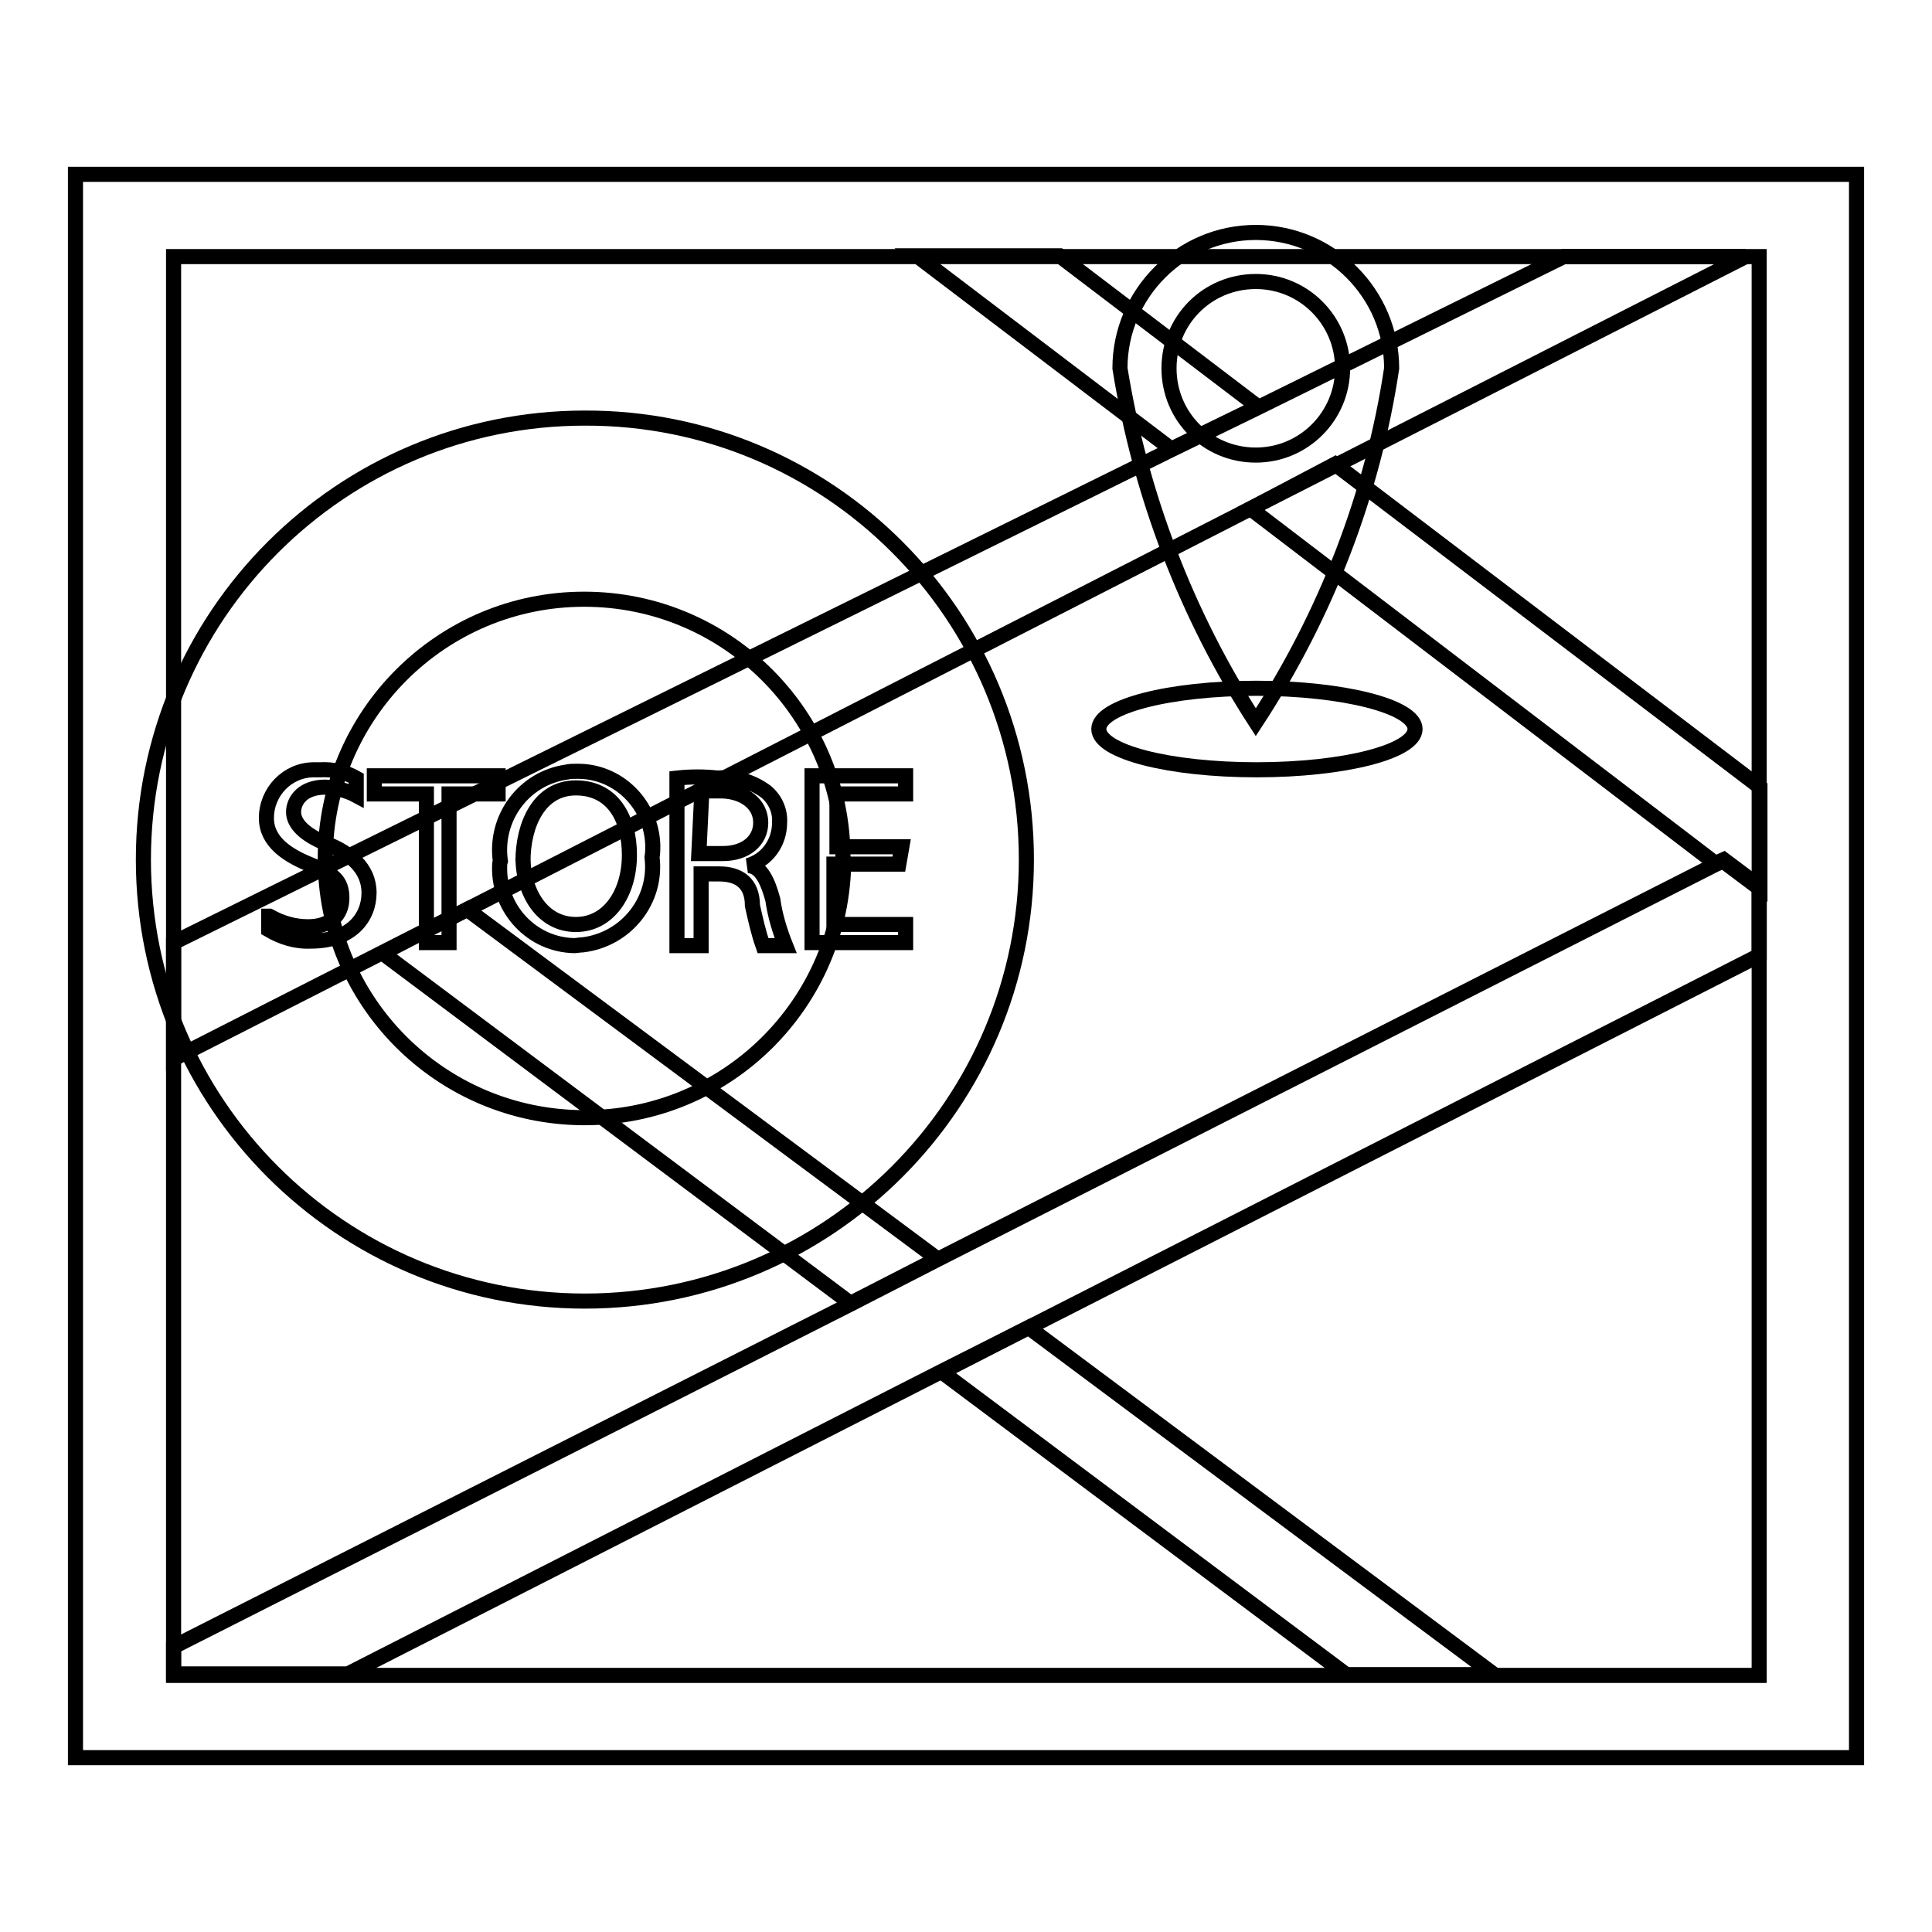
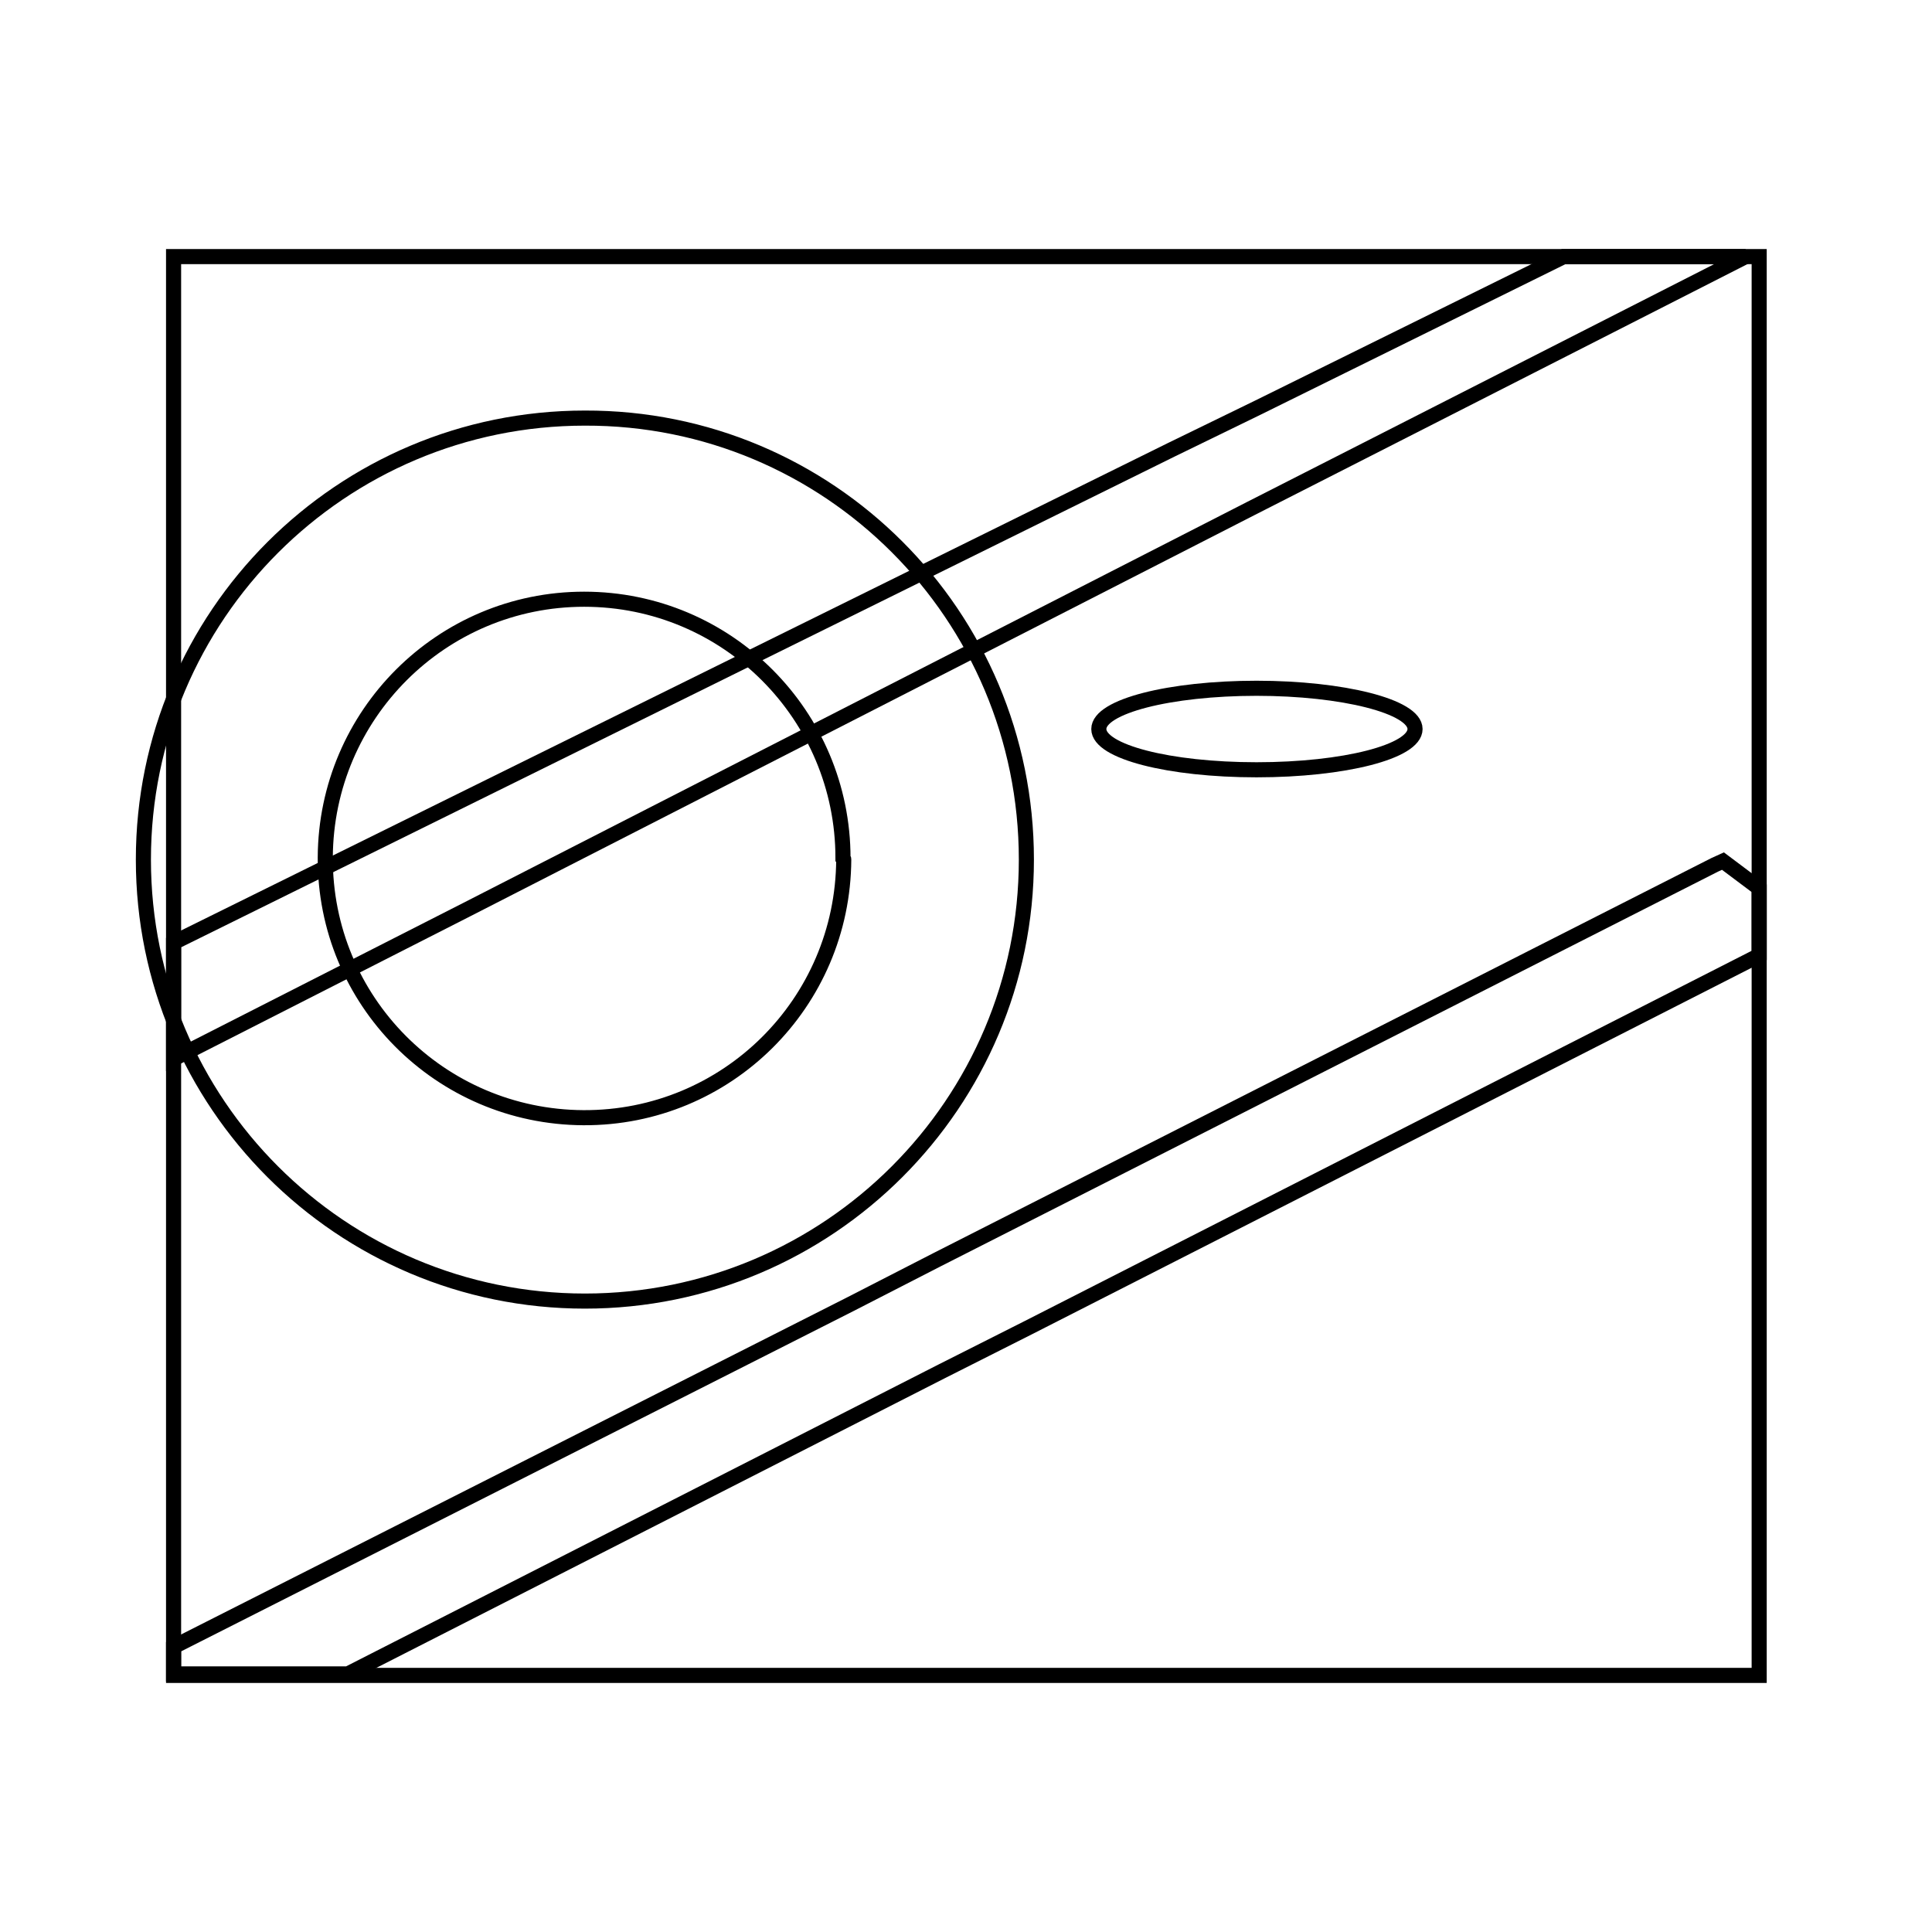
<svg xmlns="http://www.w3.org/2000/svg" version="1.1" x="0px" y="0px" viewBox="0 0 256 256" enable-background="new 0 0 256 256" xml:space="preserve">
  <g>
-     <path stroke-width="2" fill-opacity="0" stroke="#000000" d="M10,23.1h236v209.8H10V23.1z" />
    <path stroke-width="2" fill-opacity="0" stroke="#000000" d="M23,34h210.1v188H23V34z" />
    <path stroke-width="2" fill-opacity="0" stroke="#000000" d="M187.5,96.6c0,3-9.4,5.4-21,5.4c-11.6,0-20.9-2.4-20.9-5.4c0-3,9.4-5.4,20.9-5.4 C177.9,91.2,187.5,93.6,187.5,96.6z" />
-     <path stroke-width="2" fill-opacity="0" stroke="#000000" d="M166.7,53.9l-26.3-20h-18.9l33.7,25.6L166.7,53.9z M165.7,67.4l61.6,47l1.1-0.5l4.8,3.6v-13.2l-56.3-42.8 L165.7,67.4z M50.7,126.3l62,46.4l11.5-5.9l-62.3-46.3L50.7,126.3z M124.8,181.8l53.6,40.1H198l-61.7-46L124.8,181.8L124.8,181.8z" />
    <path stroke-width="2" fill-opacity="0" stroke="#000000" d="M61.9,120.5l103.8-53.1l11.2-5.7L231.3,34h-24.1l-40.5,20l-11.5,5.6L23,124.9v15.4l27.7-14.1L61.9,120.5z  M136.3,175.9l96.8-49.3v-8.9l-4.8-3.6l-1.1,0.5l-103,52.3l-11.5,5.9L23,218.2v3.6h23.1l78.7-40.1L136.3,175.9L136.3,175.9z" />
-     <path stroke-width="2" fill-opacity="0" stroke="#000000" d="M184.4,48.8c0-9.9-8.1-18-18-18c-9.9,0-18,8.1-18,18c2.7,16.7,8.8,32.7,18,46.9 C175.7,81.5,181.9,65.5,184.4,48.8z" />
-     <path stroke-width="2" fill-opacity="0" stroke="#000000" d="M177.9,48.8c0,6.3-5.1,11.5-11.5,11.5l0,0c-6.4,0-11.5-5.1-11.5-11.5c0-6.4,5.1-11.5,11.5-11.5 C172.8,37.3,177.9,42.5,177.9,48.8L177.9,48.8L177.9,48.8z" />
    <path stroke-width="2" fill-opacity="0" stroke="#000000" d="M136,113.9c0,32.3-26.2,58.5-58.5,58.5c-32.3,0-58.5-26.2-58.5-58.5c0-32.3,26.2-58.5,58.5-58.5 C109.8,55.3,136,81.5,136,113.9L136,113.9z" />
    <path stroke-width="2" fill-opacity="0" stroke="#000000" d="M111.8,113.9c-0.1,19-15.5,34.3-34.5,34.2c-19-0.1-34.3-15.5-34.2-34.5c0.1-18.9,15.4-34.2,34.3-34.2 c19,0,34.3,15.4,34.3,34.3C111.8,113.8,111.8,113.8,111.8,113.9z" />
-     <path stroke-width="2" fill-opacity="0" stroke="#000000" d="M35.7,121.4c1.6,0.9,3.3,1.4,5.1,1.4c2.9,0,4.5-1.5,4.5-3.8c0-2.3-1.1-3.2-4.1-4.4c-3-1.2-5.9-3-5.9-6.2 c0-3.5,2.8-6.4,6.3-6.4c0.3,0,0.5,0,0.8,0c1.7-0.1,3.4,0.3,4.8,1.1v2.3c-1.3-0.7-2.7-1-4.1-1.1c-3,0-4.2,1.8-4.2,3.3 c0,1.5,1.4,3,4.4,4.2c3,1.2,5.6,3.2,5.6,6.5s-2.4,6.4-7.7,6.4c-2,0.1-3.9-0.5-5.6-1.5V121.4z M56.4,105.2h-6.8v-2.4H66v2.4h-6.5 v19.7h-3V105.2z M86.4,113.6c0.7,5.7-3.4,10.9-9.2,11.6c-0.4,0-0.8,0.1-1.1,0.1c-5.6-0.1-10-4.8-9.9-10.4c0-0.3,0-0.5,0.1-0.8 c-0.8-5.7,3.1-11,8.8-11.8c0.4-0.1,0.9-0.1,1.3-0.1c5.5-0.1,10,4.4,10.1,9.9C86.5,112.5,86.5,113,86.4,113.6z M69.3,113.6 c0,4.7,2.6,8.9,7,8.9s7.1-4.2,7.1-9.2c0-5-2.3-8.9-7.1-8.9s-7,4.8-7,9.7V113.6z M89.7,103.1c1.8-0.2,3.6-0.2,5.4,0 c2.3-0.2,4.5,0.4,6.4,1.8c1.2,1,1.9,2.5,1.8,4.1c0,2.7-1.7,5-4.2,5.7c1.8,0,2.7,2.3,3.3,4.5c0.3,2.1,0.9,4.1,1.7,6.1h-3 c-0.6-1.7-1-3.5-1.4-5.3c0-3-1.8-4.2-4.4-4.2h-2.4v9.5h-3.2V103.1z M92.6,113.1h3.2c3,0,5-1.7,5-4.1c0-2.4-2.1-4.1-5.1-4.2h-2.7 L92.6,113.1z M119.1,114.5h-8.6v8h9.5v2.4h-12.4v-22.1H120v2.4h-9.1v7h8.6L119.1,114.5z" />
  </g>
</svg>